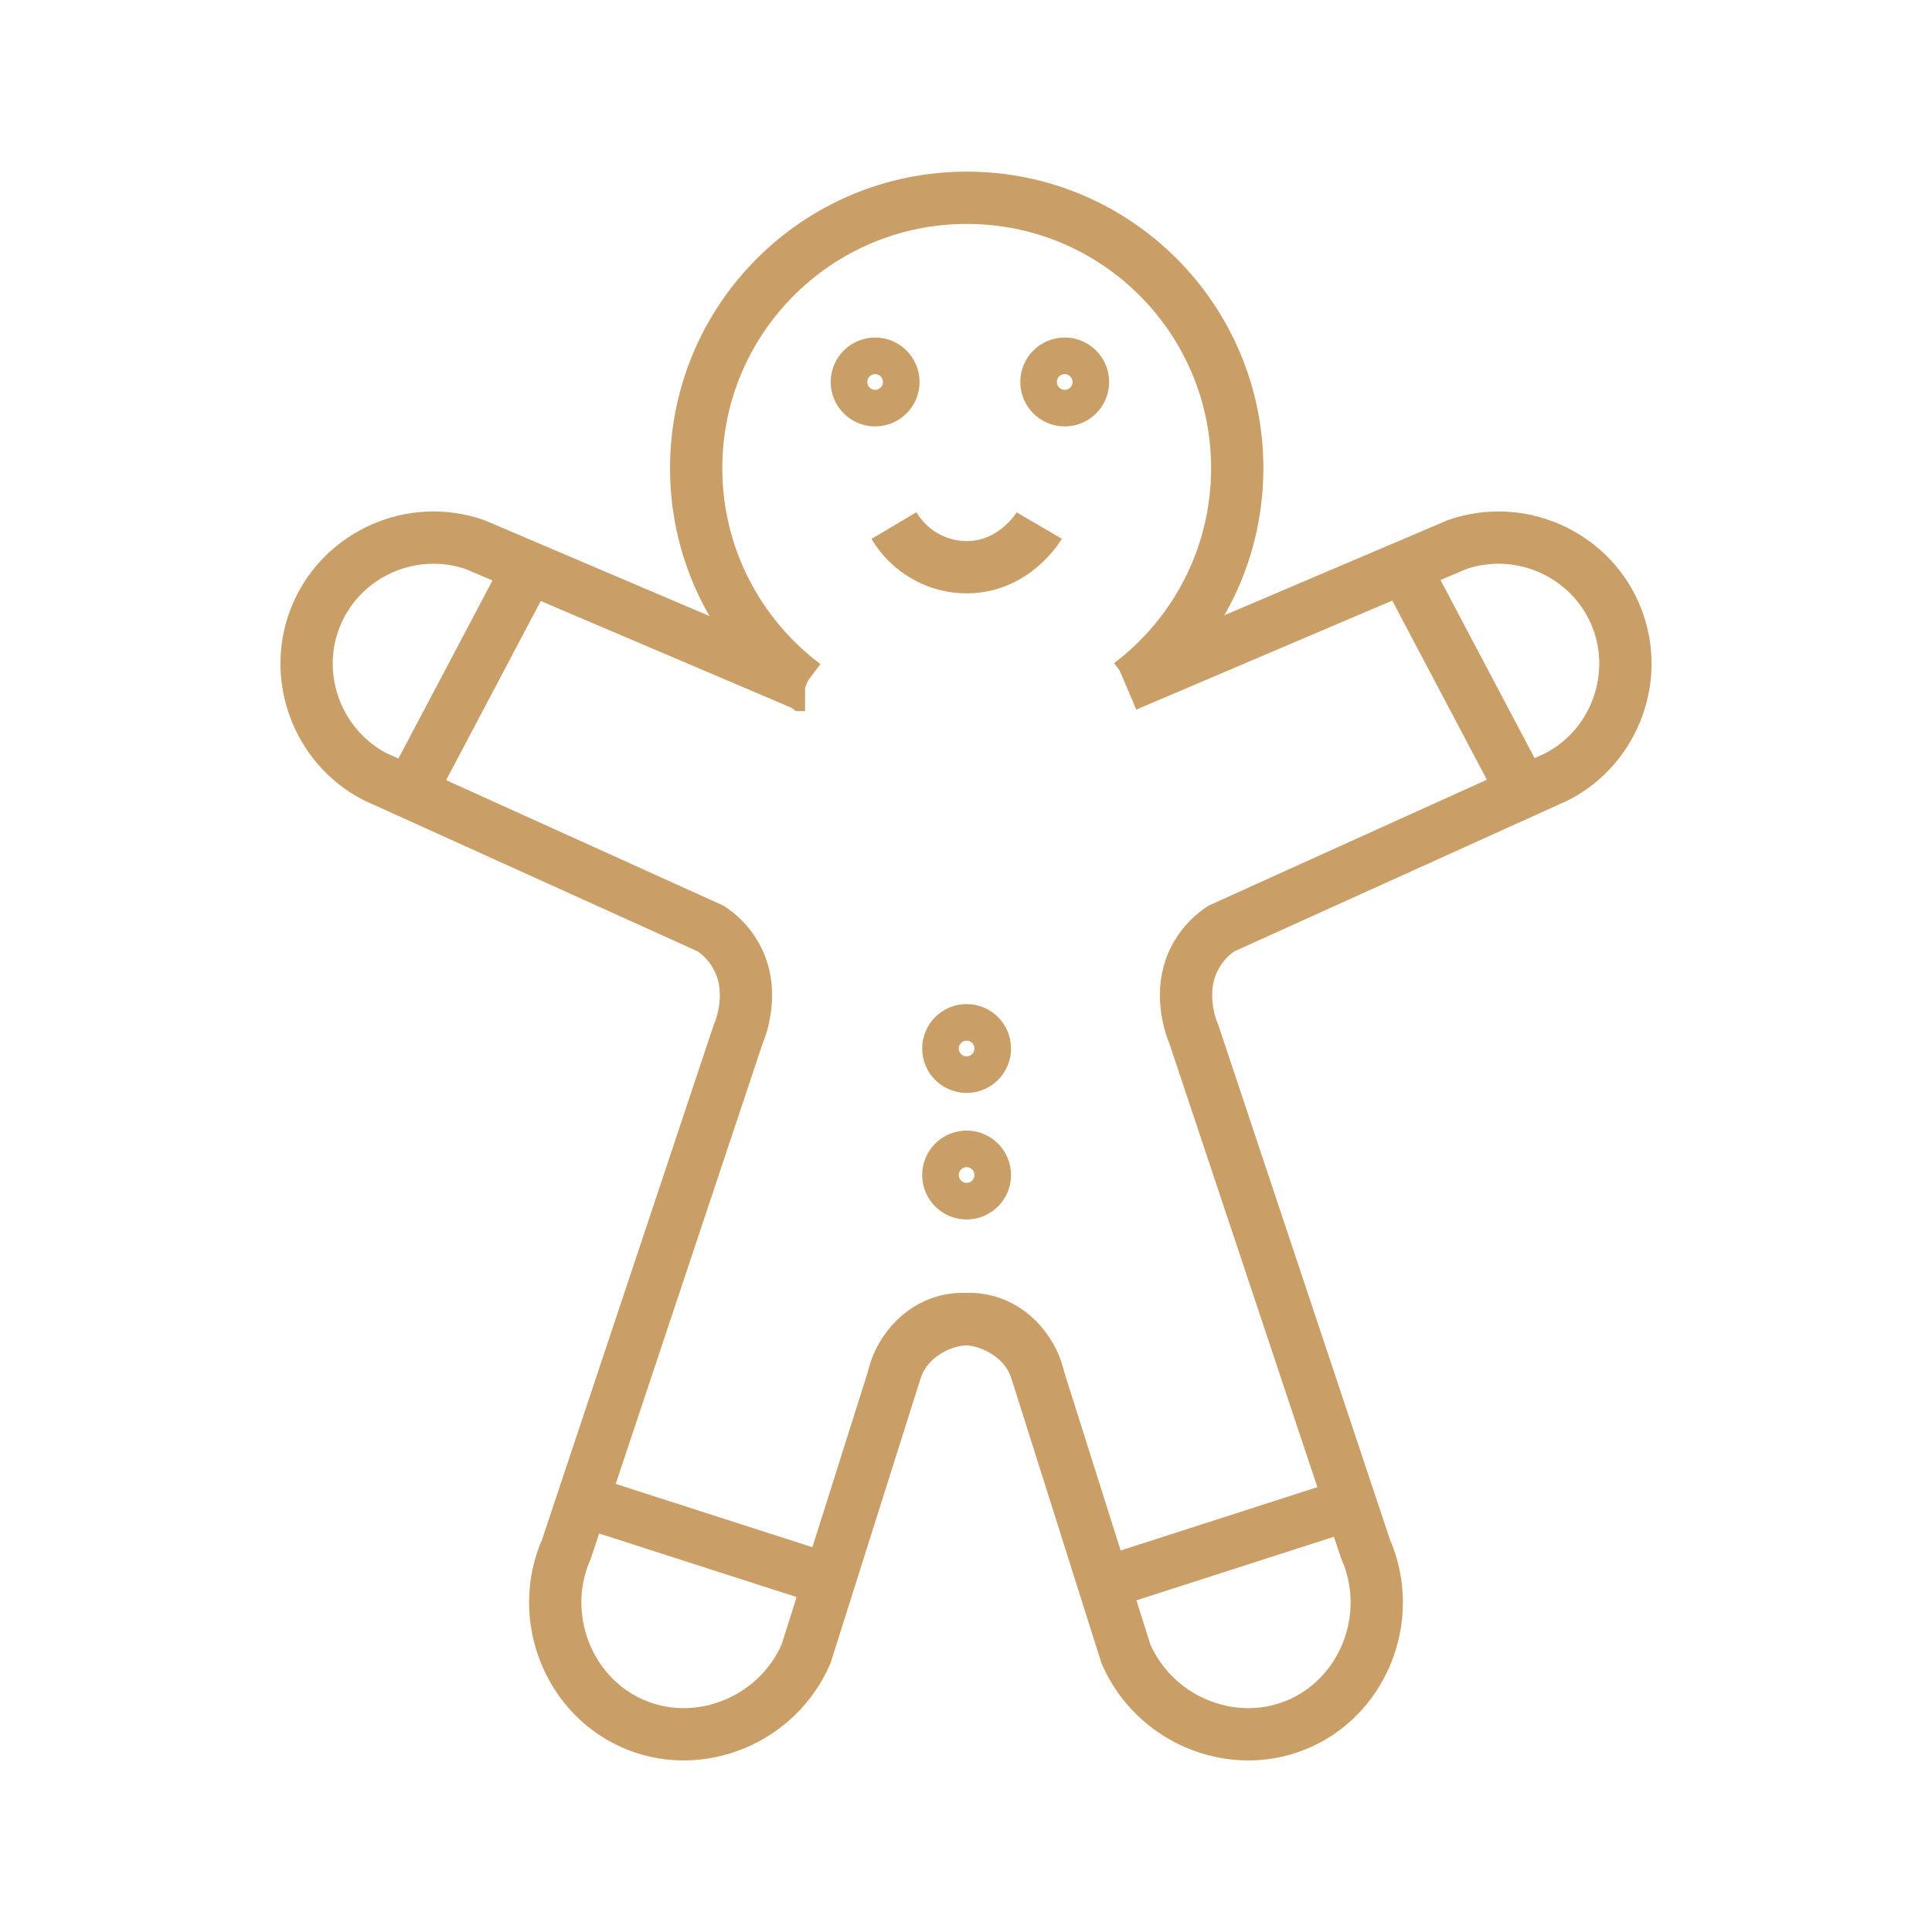
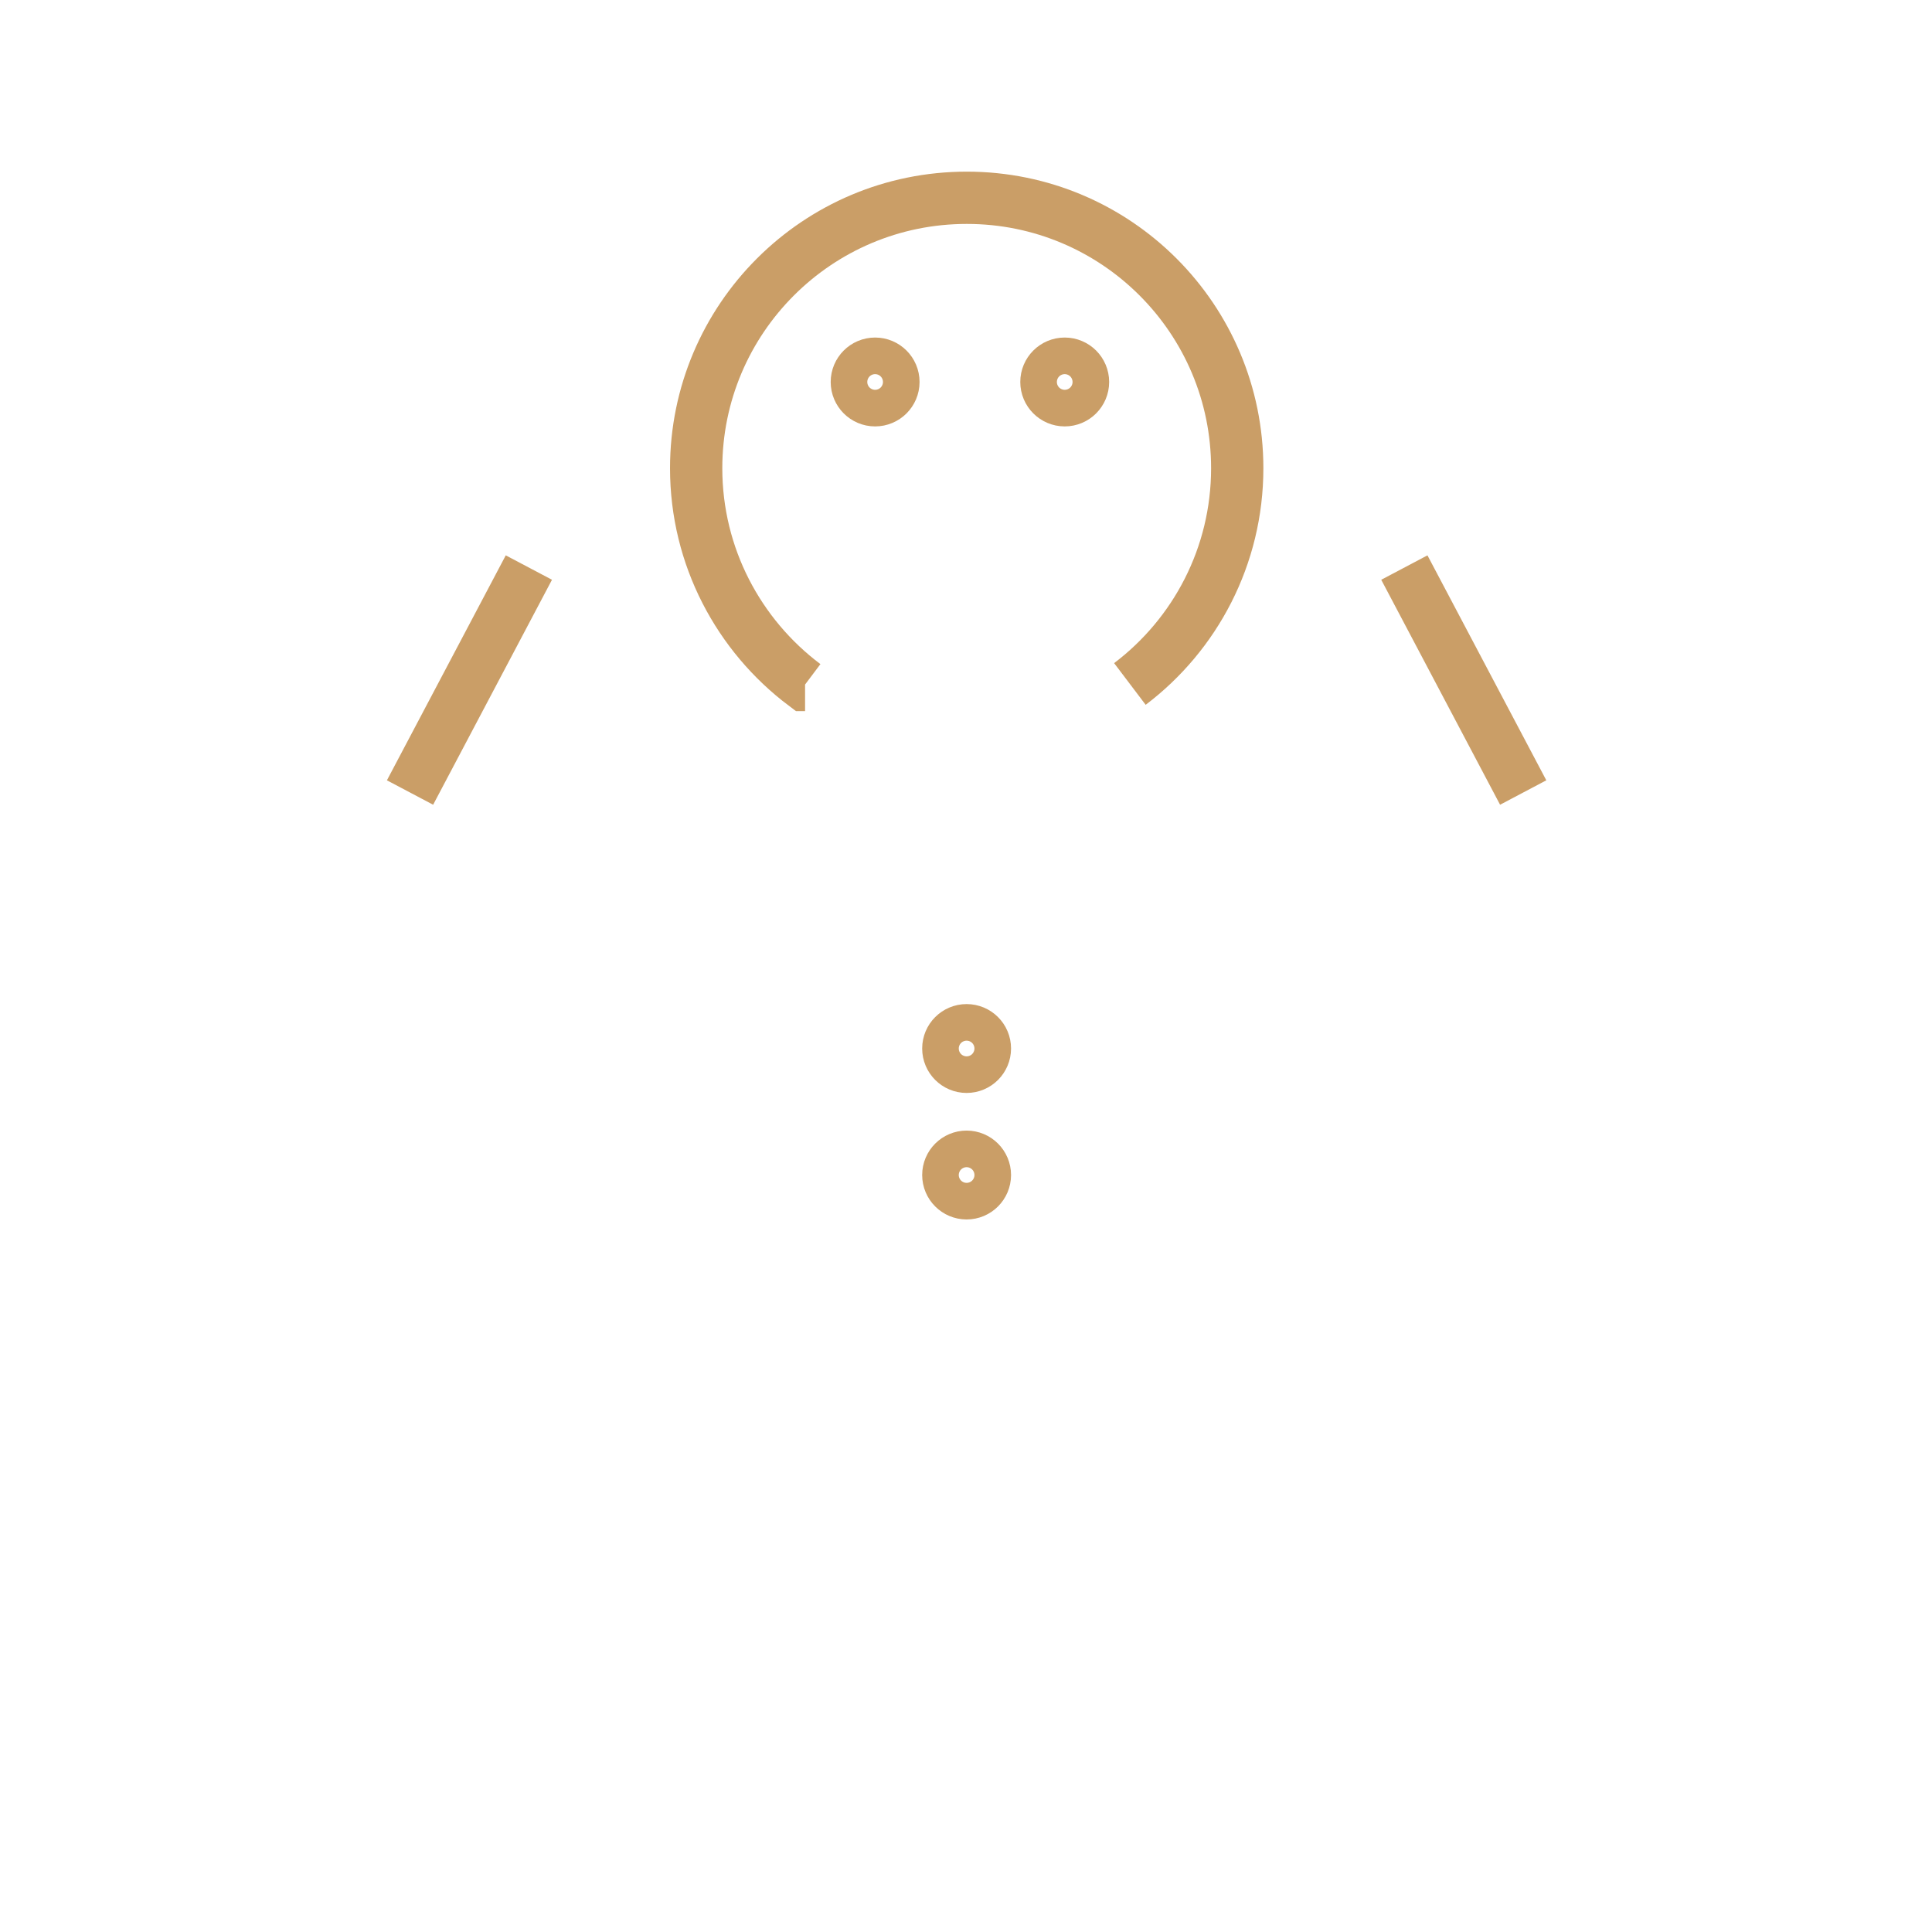
<svg xmlns="http://www.w3.org/2000/svg" id="Calque_2" data-name="Calque 2" viewBox="0 0 110.87 110.88">
  <defs>
    <style>
      .cls-1 {
        stroke: #ca9e67;
        stroke-miterlimit: 10;
        stroke-width: 3px;
      }

      .cls-1, .cls-2 {
        fill: none;
      }

      .cls-2 {
        stroke-width: 0px;
      }
    </style>
  </defs>
  <g id="Crafticons_-_Simple_Set" data-name="Crafticons - Simple Set">
    <g id="Pain_d_epice" data-name="Pain d&amp;apos;epice">
      <path class="cls-2" d="m0,0v110.88h110.87V0H0Z" />
      <path class="cls-1" d="m46.2,39.31h-.02c-3.78-2.84-6.23-7.36-6.23-12.44,0-8.57,6.95-15.52,15.53-15.52s15.52,6.95,15.52,15.52c0,5.05-2.42,9.55-6.16,12.38" />
-       <path class="cls-1" d="m46.25,39.34l-19-8.09c-3.58-1.24-7.54.5-9.05,3.94-1.53,3.48-.07,7.62,3.32,9.38,6.42,2.91,12.84,5.81,19.27,8.72.42.28.99.76,1.42,1.51,1.17,2.02.29,4.23.15,4.55-3.28,9.84-6.57,19.69-9.85,29.53-1.75,3.98.19,8.62,4.06,10.14,3.67,1.45,8.02-.32,9.68-4.09,1.71-5.41,3.42-10.82,5.13-16.22.51-1.66,1.9-2.85,3.48-3,1.98-.19,4.29,1.16,4.74,3.36" />
-       <path class="cls-1" d="m64.62,39.34l19-8.09c3.58-1.24,7.54.5,9.05,3.94,1.53,3.48.07,7.62-3.32,9.38-6.42,2.91-12.84,5.81-19.27,8.72-.42.28-.99.76-1.42,1.51-1.17,2.02-.29,4.23-.15,4.55,3.28,9.84,6.57,19.69,9.85,29.53,1.75,3.98-.19,8.62-4.06,10.14-3.67,1.45-8.02-.32-9.68-4.09-1.71-5.41-3.42-10.82-5.13-16.22-.51-1.66-1.9-2.85-3.48-3-1.98-.19-4.29,1.16-4.74,3.36" />
      <line class="cls-1" x1="30.35" y1="32.57" x2="23.53" y2="45.48" />
      <line class="cls-1" x1="80.59" y1="32.57" x2="87.41" y2="45.48" />
-       <line class="cls-1" x1="33.43" y1="86.12" x2="47.6" y2="90.68" />
-       <line class="cls-1" x1="78.08" y1="86.12" x2="63.91" y2="90.68" />
      <circle class="cls-1" cx="55.47" cy="60.17" r="1.05" />
      <circle class="cls-1" cx="55.47" cy="67.43" r="1.05" />
      <circle class="cls-1" cx="50.22" cy="21.92" r="1.05" />
      <circle class="cls-1" cx="61.1" cy="21.92" r="1.05" />
-       <path class="cls-1" d="m51.3,30.16c.89,1.5,2.51,2.42,4.25,2.39,2.65-.04,4.02-2.27,4.09-2.39" />
    </g>
  </g>
</svg>